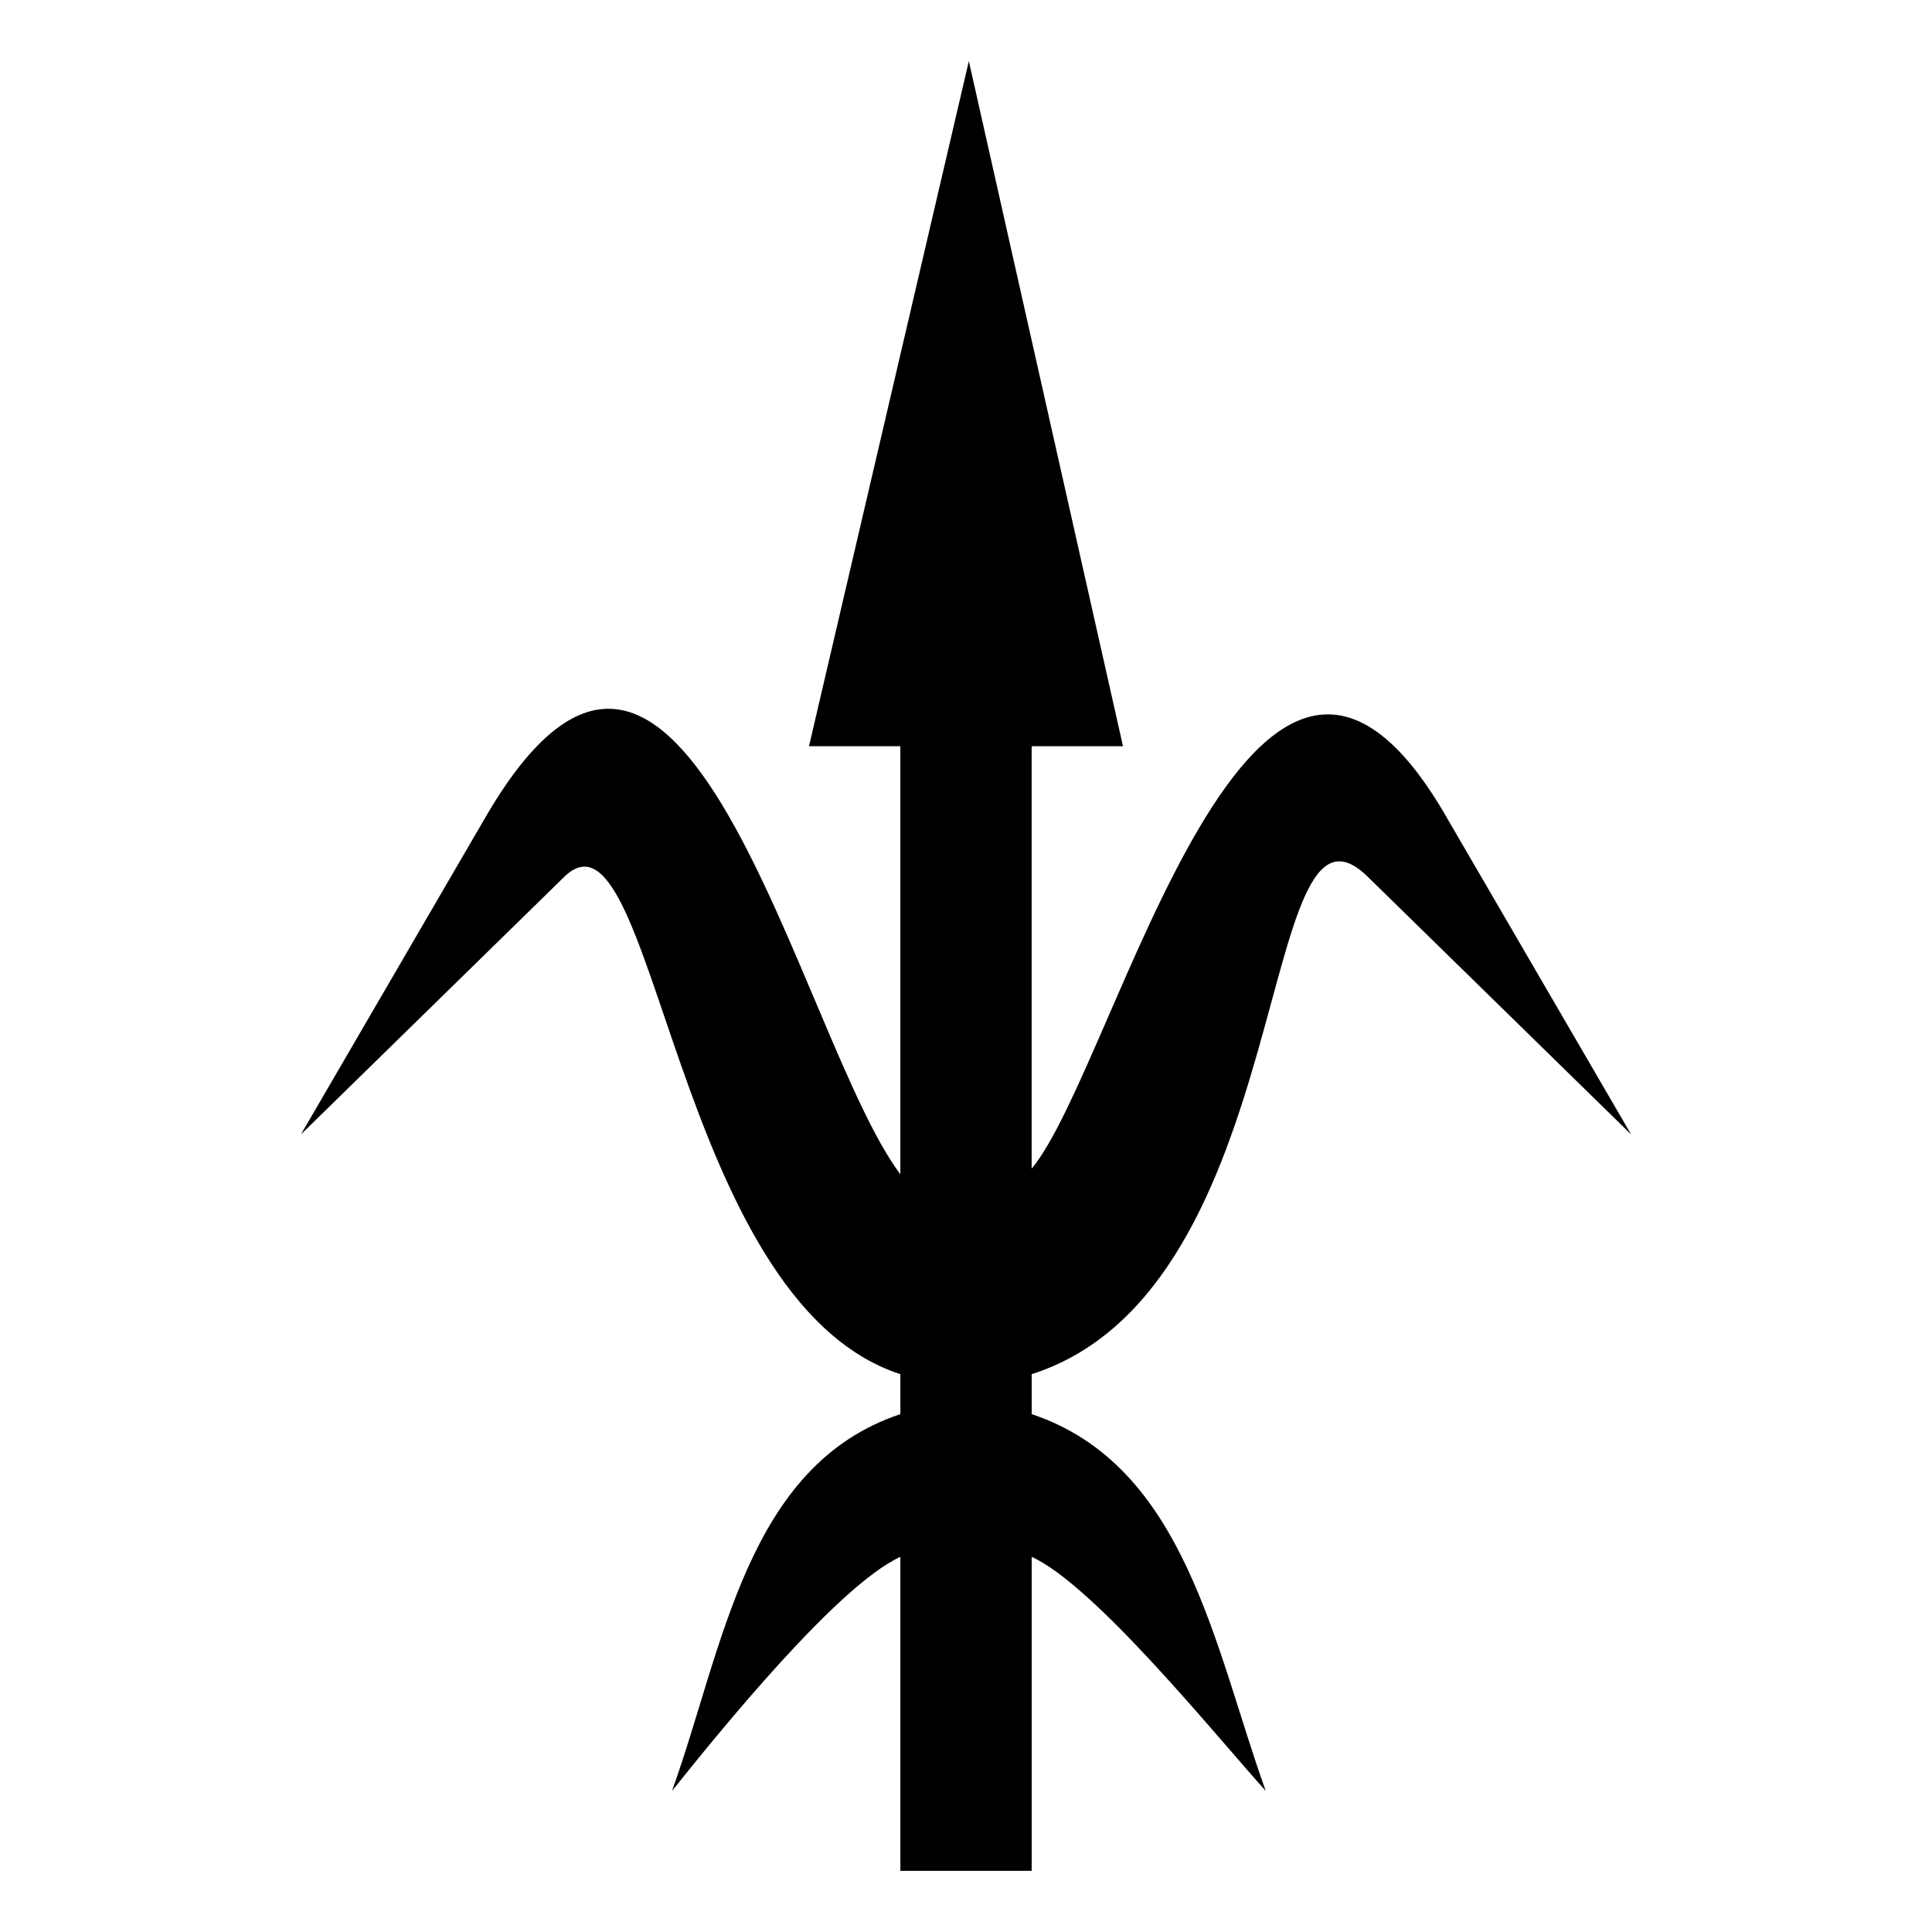
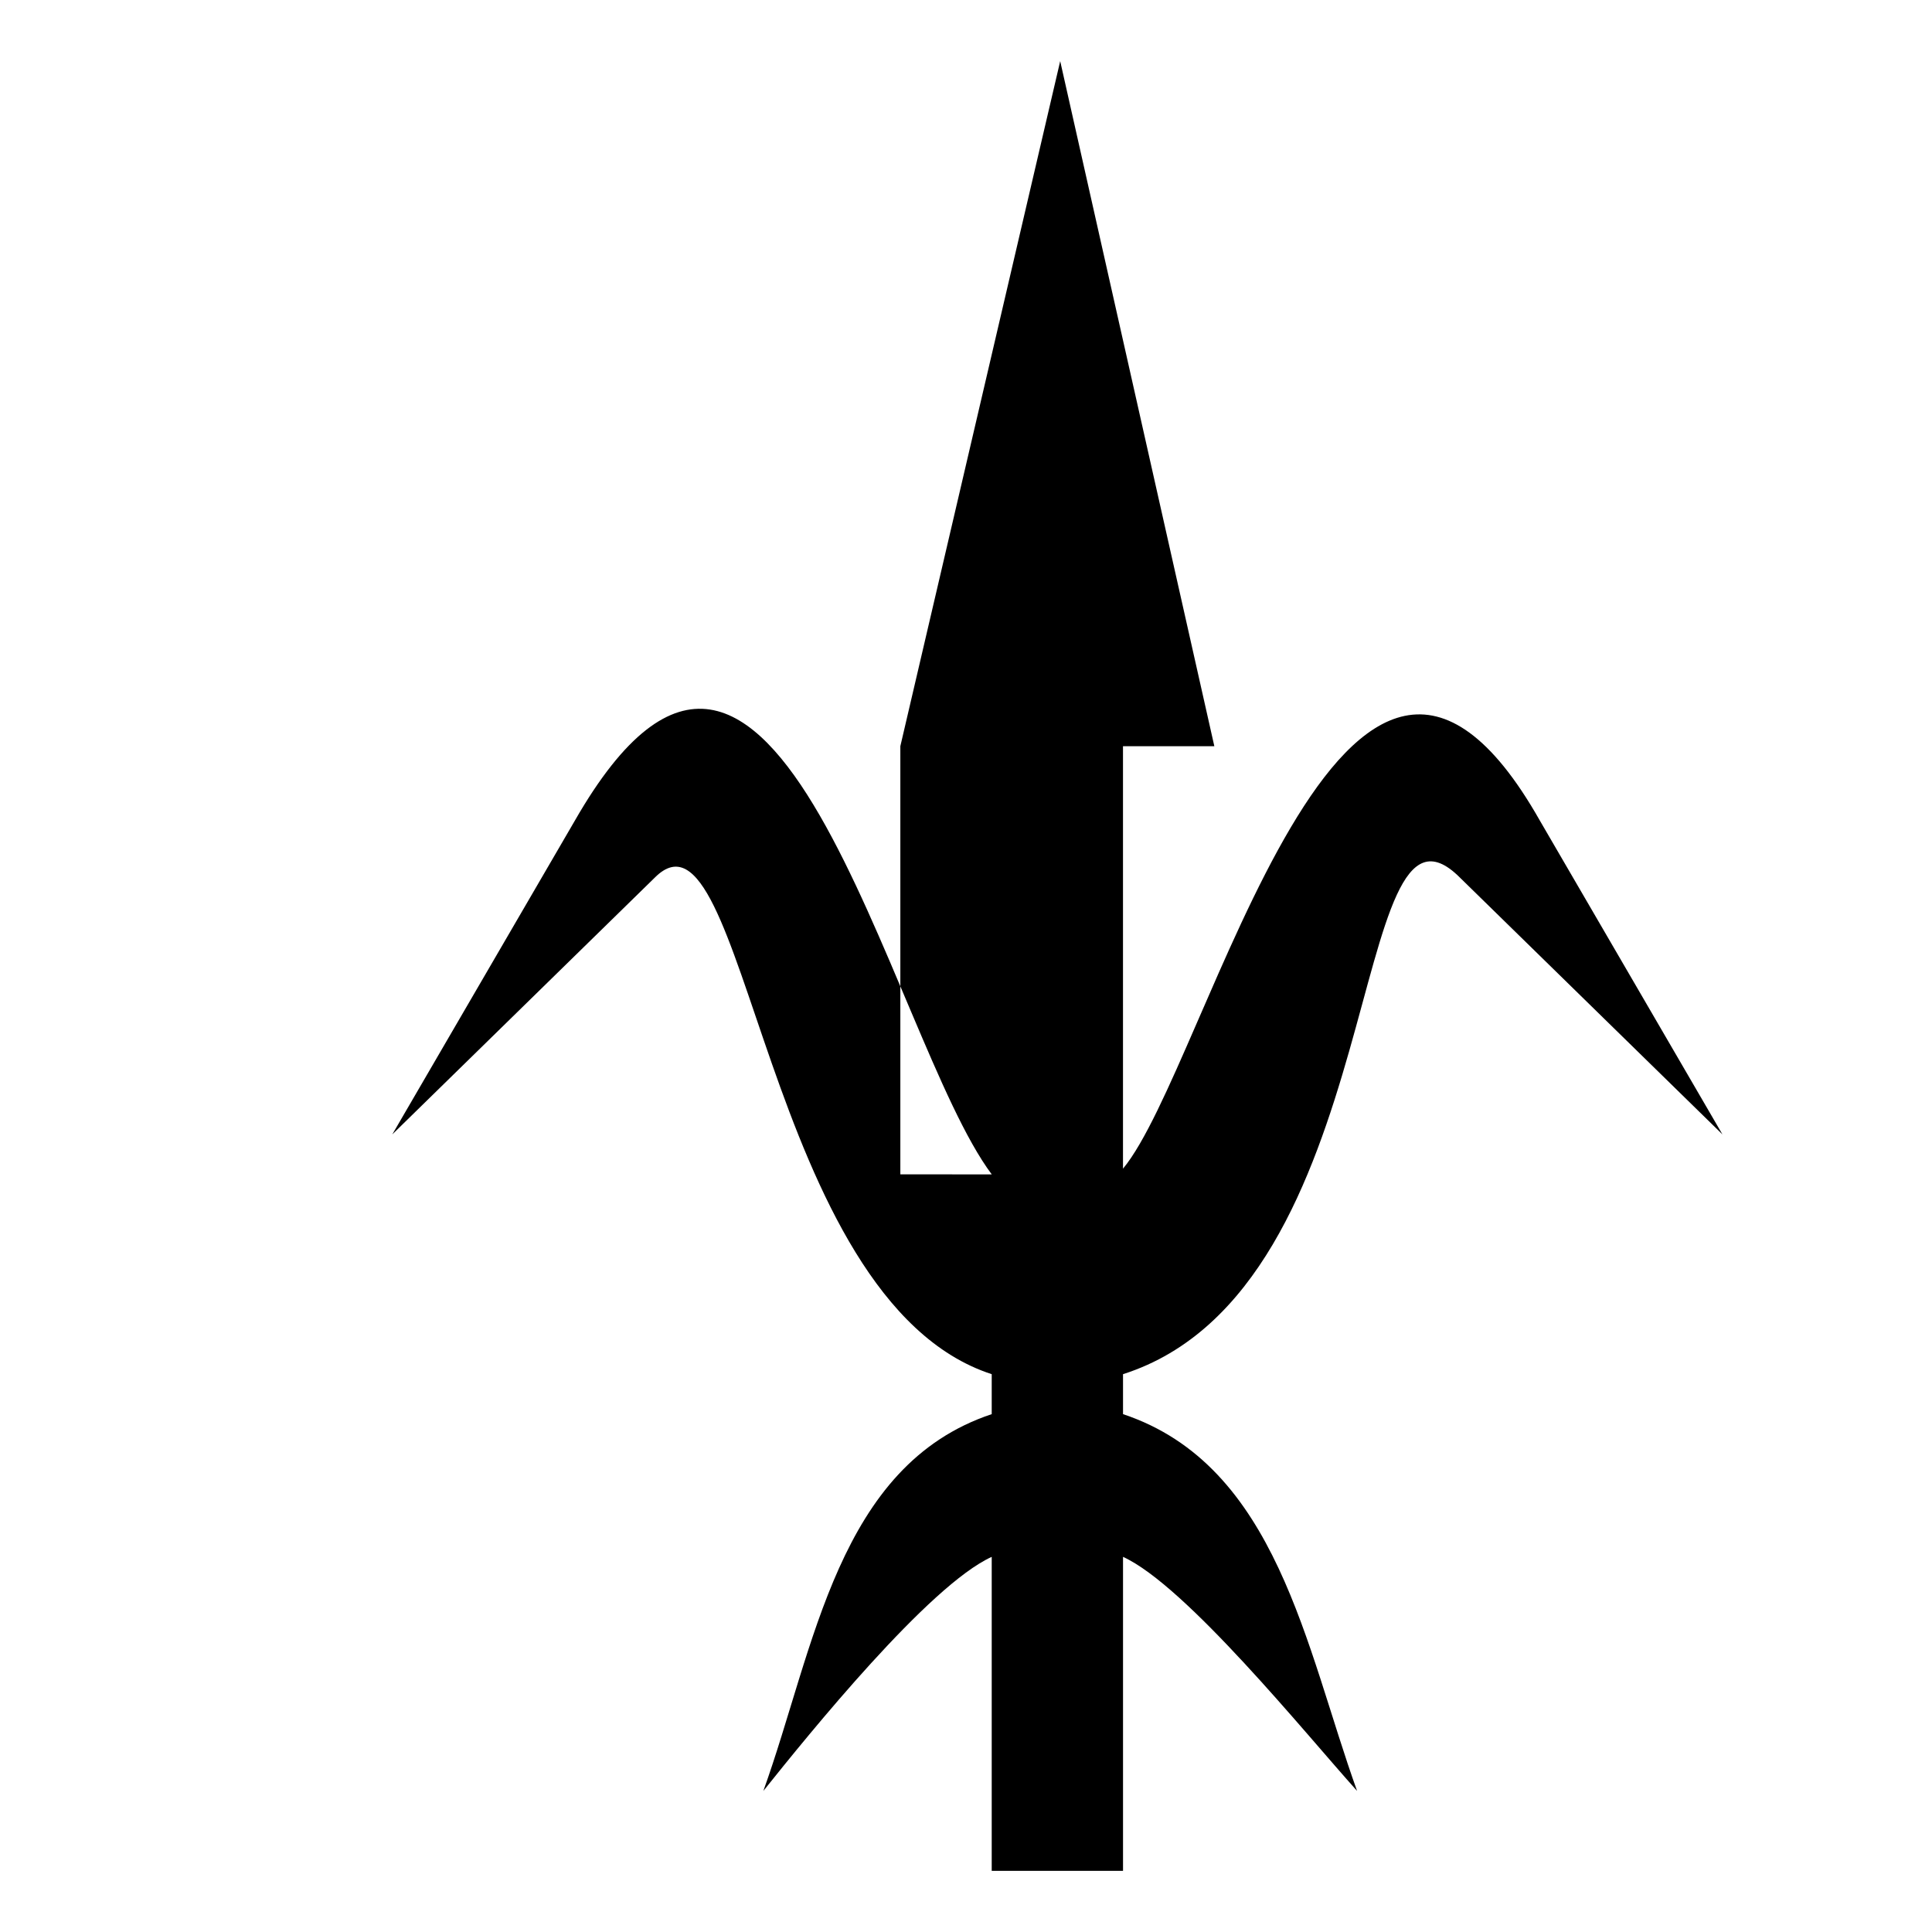
<svg xmlns="http://www.w3.org/2000/svg" fill="#000000" width="800px" height="800px" version="1.1" viewBox="144 144 512 512">
-   <path d="m382.6 455.22v-113.47h-24.207l42.363-181.55 40.848 181.55h-24.207v111.96c22.695-27.234 59.004-183.07 110.45-92.289l48.414 83.211-69.594-68.082c-30.258-30.258-18.156 108.93-89.262 131.62v10.59c40.848 13.617 48.414 62.031 62.031 99.855-13.617-15.129-45.387-54.465-62.031-62.031v83.211h-34.797v-83.211c-16.641 7.566-48.414 46.902-60.52 62.031 13.617-37.824 19.668-86.238 60.52-99.855v-10.59c-60.52-19.668-65.055-155.83-89.262-131.62l-69.594 68.082 48.414-83.211c52.953-92.289 83.211 57.492 110.45 93.801z" fill-rule="evenodd" />
+   <path d="m382.6 455.22v-113.47l42.363-181.55 40.848 181.55h-24.207v111.96c22.695-27.234 59.004-183.07 110.45-92.289l48.414 83.211-69.594-68.082c-30.258-30.258-18.156 108.93-89.262 131.62v10.59c40.848 13.617 48.414 62.031 62.031 99.855-13.617-15.129-45.387-54.465-62.031-62.031v83.211h-34.797v-83.211c-16.641 7.566-48.414 46.902-60.52 62.031 13.617-37.824 19.668-86.238 60.52-99.855v-10.59c-60.52-19.668-65.055-155.83-89.262-131.62l-69.594 68.082 48.414-83.211c52.953-92.289 83.211 57.492 110.45 93.801z" fill-rule="evenodd" />
</svg>